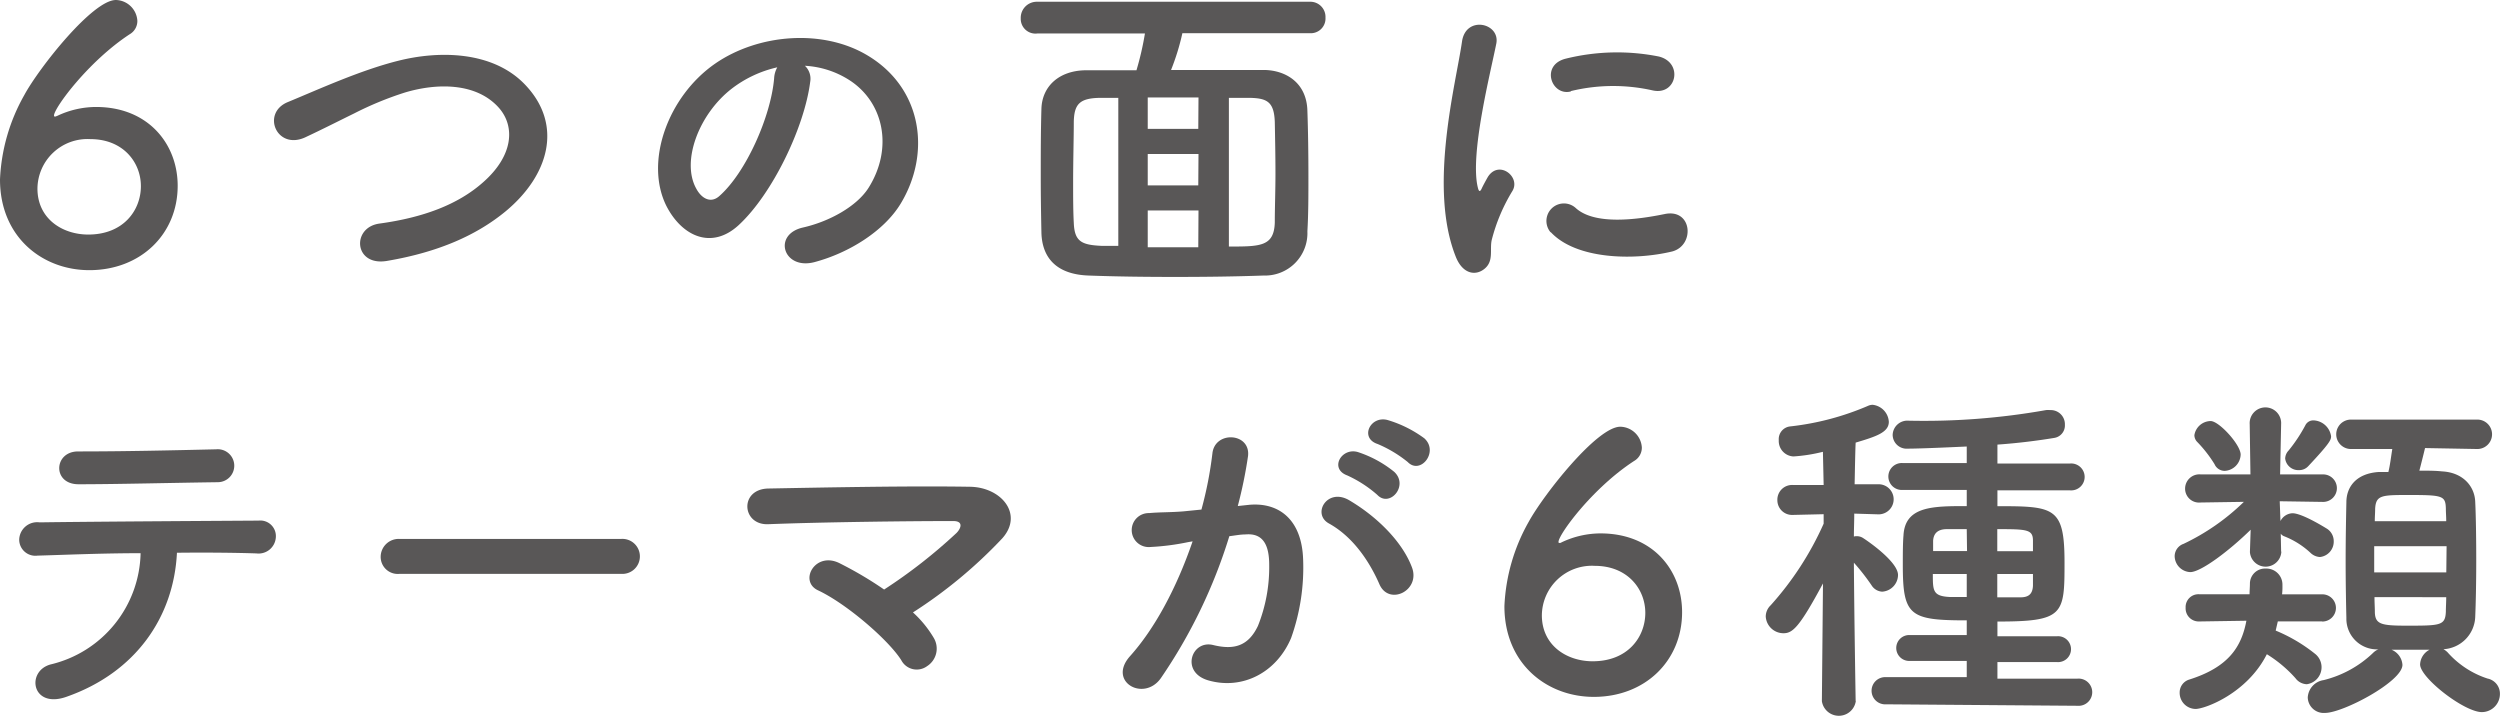
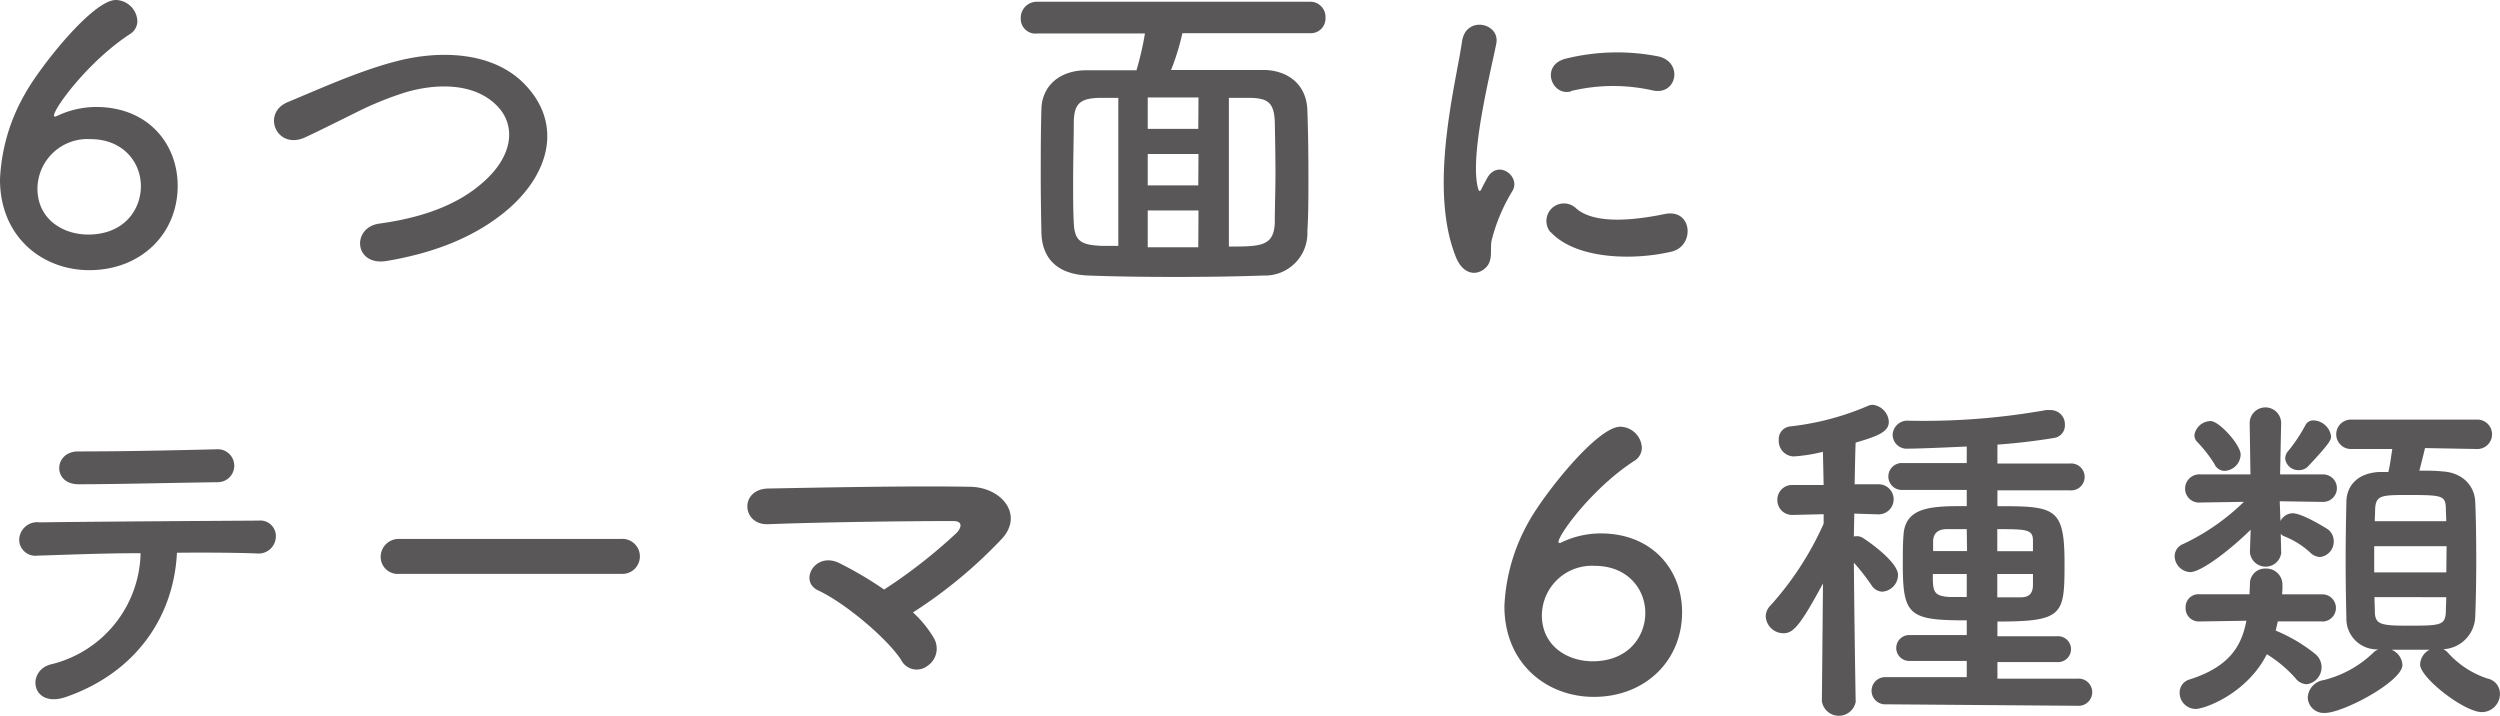
<svg xmlns="http://www.w3.org/2000/svg" viewBox="0 0 339.8 97.32">
  <defs>
    <style>.cls-1{fill:#595757;}</style>
  </defs>
  <g id="レイヤー_2" data-name="レイヤー 2">
    <g id="レイヤー_1-2" data-name="レイヤー 1">
      <path class="cls-1" d="M12.14,36.72C5.81,36.72,0,32.26,0,24.39A25.46,25.46,0,0,1,3.31,12.91C5.28,9.26,12.58,0,15.75,0a3,3,0,0,1,2.92,2.83,2.08,2.08,0,0,1-1.05,1.83C12,8.35,7.34,14.69,7.34,15.7c0,.09,0,.14.15.14s.14-.05.29-.09a12.35,12.35,0,0,1,5.28-1.21c7.1,0,11.09,5.05,11.09,10.71C24.15,31.83,19.11,36.72,12.14,36.72Zm.15-17.81a6.8,6.8,0,0,0-7.2,6.72c0,4.08,3.36,6.25,6.91,6.25,4.8,0,7.15-3.32,7.15-6.58S16.71,18.91,12.29,18.91Z" />
      <path class="cls-1" d="M52.56,35.47c-4.46.73-4.8-4.55-1-5.08,6-.82,10.71-2.6,14.11-5.62,4.09-3.6,4.37-7.54,2.17-10.08-3.08-3.51-8.5-3.41-12.82-2.11a45.28,45.28,0,0,0-6.87,2.83c-2.16,1.06-4.32,2.16-6.67,3.26-3.89,1.78-6-3.31-2.35-4.8,4.17-1.72,9.84-4.32,15-5.61C59.67,6.86,67,6.91,71.38,11.52c5.18,5.43,3.26,12.29-2.64,17.19C64.85,31.92,59.67,34.27,52.56,35.47Z" />
-       <path class="cls-1" d="M110.12,11.14c-.77,6.09-5.09,15.17-9.7,19.44C96.72,34,92.69,32.11,90.58,28c-3-6,.19-14.89,6.62-19.35,5.91-4.08,14.69-4.75,20.74-1.1,7.44,4.46,8.64,13.29,4.46,20.16-2.25,3.69-7,6.67-11.71,7.92-4.22,1.1-5.71-3.74-1.58-4.7,3.64-.82,7.34-2.89,8.93-5.38,3.4-5.38,2.11-11.67-2.64-14.69a12.44,12.44,0,0,0-6-1.92A2.41,2.41,0,0,1,110.12,11.14Zm-10.66.91C95,15.5,92.59,21.89,94.61,25.59c.72,1.39,2,2.11,3.17,1.05,3.6-3.17,7-10.8,7.44-16a3.4,3.4,0,0,1,.43-1.49A15.89,15.89,0,0,0,99.46,12.05Z" />
      <path class="cls-1" d="M160.71,4.51a32.32,32.32,0,0,1-1.54,5c10.08,0,11,0,12.67,0,2.93.05,5.76,1.73,5.86,5.53.1,2.83.14,5.9.14,8.92,0,2.6,0,5.19-.14,7.49a5.76,5.76,0,0,1-5.95,6c-3.89.14-8,.19-12.05.19s-8-.05-11.76-.19c-4.18-.15-6.29-2.26-6.39-5.81-.05-2.5-.09-5-.09-7.59,0-3.12,0-6.19.09-9.26s2.4-5.19,6-5.24c2.16,0,4.52,0,6.92,0a40.79,40.79,0,0,0,1.15-5H141a2,2,0,0,1-2.26-2.06A2.18,2.18,0,0,1,141,.24h37a2.06,2.06,0,0,1,2.16,2.16A2,2,0,0,1,178,4.51ZM152,13.3l-2.5,0c-2.73.05-3.5.82-3.55,3.27,0,2.16-.09,5.23-.09,8.26,0,1.92,0,3.84.09,5.47.1,2.54,1.06,3,3.84,3.12.72,0,1.44,0,2.21,0Zm10.9-.05H156v4.27h6.87Zm0,7.68H156V25.2h6.87Zm0,7.68H156v5h6.87Zm4.13,4.9c4.27,0,6.14,0,6.24-3.27,0-2,.09-4.32.09-6.67s-.05-4.75-.09-7c-.1-2.74-1.06-3.22-3.41-3.27-1,0-1.87,0-2.83,0Z" />
      <path class="cls-1" d="M197.91,35c-3.84-9.46,0-23.67.81-29.38.53-3.55,5.19-2.5,4.66.29-.77,3.89-3.65,15.17-2.5,19.63.15.62.34.48.53.05.1-.24.62-1.2.82-1.54,1.48-2.35,4.46-.05,3.36,1.87a24.26,24.26,0,0,0-2.84,6.72c-.28,1.3.29,2.79-.91,3.84S198.87,37.3,197.91,35Zm12.86-3.41a2.38,2.38,0,0,1,3.41-3.31c2.59,2.35,8.35,1.58,12.1.81s4.12,4.27,1,5.09C222.1,35.43,214.23,35.28,210.77,31.54Zm2.74-19.16c-2.64.68-4.18-3.6-.68-4.46a29,29,0,0,1,12.63-.29c3.36.82,2.45,5.33-.82,4.61A24.4,24.4,0,0,0,213.51,12.38Z" />
      <path class="cls-1" d="M9,94.72c-4.71,1.64-5.48-3.5-2.12-4.41A15.89,15.89,0,0,0,19.11,75.19c-5.33,0-10.61.24-14,.33a2.2,2.2,0,0,1-2.5-2.16A2.44,2.44,0,0,1,5.38,71c6.81-.1,21.93-.19,29.76-.24a2.12,2.12,0,0,1,2.35,2.3,2.35,2.35,0,0,1-2.64,2.16c-2.64-.09-6.58-.14-10.8-.09C23.62,83.83,18.48,91.41,9,94.72ZM29.67,65.54c-6.63.09-13.83.28-19,.28-3.61,0-3.37-4.51,0-4.46,6.05,0,12.44-.14,18.72-.29a2.24,2.24,0,1,1,.2,4.47Z" />
      <path class="cls-1" d="M54.29,78a2.32,2.32,0,0,1-2.55-2.31,2.45,2.45,0,0,1,2.55-2.44H84.44a2.38,2.38,0,1,1,0,4.75Z" />
      <path class="cls-1" d="M126.92,86.71a2.83,2.83,0,0,1-.92,3.84,2.37,2.37,0,0,1-3.5-.82c-1.73-2.74-7.44-7.68-11.33-9.5-2.64-1.25-.34-5.38,3-3.65a50.86,50.86,0,0,1,6,3.55A71,71,0,0,0,130,72.45c.62-.62,1-1.63-.44-1.63-6,0-17.71.14-25.15.43-3.6.14-3.94-4.75,0-4.85,7.54-.14,19.35-.38,27.32-.24,4.32,0,7.44,3.7,4.51,7a64,64,0,0,1-12.15,10.08A15,15,0,0,1,126.92,86.71Z" />
-       <path class="cls-1" d="M169.83,68.61c4-.34,7.1,2,7.29,7.39a28.52,28.52,0,0,1-1.63,10.71c-2,4.75-6.67,7.1-11.28,5.76-3.79-1.11-2.26-5.52.67-4.8,2.74.67,4.75.24,6.1-2.6a21.48,21.48,0,0,0,1.53-8.3c0-2.93-1-4.32-3.21-4.13-.72,0-1.44.15-2.21.24a70.84,70.84,0,0,1-9.31,19.3c-2.31,3.26-7.3.48-4.18-3,3.31-3.69,6.29-9.16,8.5-15.6l-.58.1a32.87,32.87,0,0,1-5.18.67,2.31,2.31,0,1,1-.15-4.61c1.49-.14,3-.09,4.71-.24l2.4-.24a52.14,52.14,0,0,0,1.49-7.63c.33-3.12,5.23-2.83,4.84.38a61.11,61.11,0,0,1-1.39,6.77Zm17.66,10.8c-1.15-2.64-3.31-6.29-6.86-8.26-2.35-1.29-.24-4.89,2.73-3.17,3.84,2.26,7.25,5.67,8.55,9.13C193.11,80.27,188.79,82.39,187.49,79.41Zm-4.37-14.79c-2.49-.91-.76-3.88,1.49-3.16a15.43,15.43,0,0,1,4.9,2.68c2,1.88-.63,4.9-2.31,3.12A16.61,16.61,0,0,0,183.12,64.62Zm4.13-4.27c-2.49-.81-1-3.89,1.35-3.26a16.12,16.12,0,0,1,5,2.49c2,1.83-.53,5-2.26,3.22A16.89,16.89,0,0,0,187.25,60.35Z" />
      <path class="cls-1" d="M216.63,94.72c-6.34,0-12.15-4.46-12.15-12.33a25.46,25.46,0,0,1,3.31-11.48c2-3.65,9.27-12.91,12.44-12.91a3,3,0,0,1,2.93,2.83,2.09,2.09,0,0,1-1.06,1.83c-5.67,3.69-10.27,10-10.27,11a.12.12,0,0,0,.14.14c.1,0,.14,0,.29-.09a12.38,12.38,0,0,1,5.28-1.21c7.1,0,11.09,5,11.09,10.71C228.63,89.83,223.59,94.72,216.63,94.72Zm.14-17.81a6.8,6.8,0,0,0-7.2,6.72c0,4.08,3.36,6.25,6.91,6.25,4.8,0,7.15-3.32,7.15-6.58S221.19,76.91,216.77,76.91Z" />
      <path class="cls-1" d="M252.24,95.3a2.33,2.33,0,0,1-4.61,0v0l.15-16c-3.22,6-4.13,6.77-5.38,6.77a2.42,2.42,0,0,1-2.4-2.26,2.12,2.12,0,0,1,.67-1.54,42.28,42.28,0,0,0,7.2-11.09l0-1.29-4.23.1h0a2,2,0,0,1-2.06-2,2,2,0,0,1,2.11-2.07h4.18l-.1-4.51a22.31,22.31,0,0,1-4,.63,2.1,2.1,0,0,1-2-2.21,1.74,1.74,0,0,1,1.54-1.87A37,37,0,0,0,254,55.12a1.61,1.61,0,0,1,.53-.1,2.47,2.47,0,0,1,2.2,2.31c0,1.44-1.72,2-4.51,2.83-.05,1-.09,3.17-.14,5.66h3.26a2,2,0,0,1,0,4.09h0l-3.31-.1c0,1.06-.05,2.11-.05,3.12a1,1,0,0,1,.39-.05,1.53,1.53,0,0,1,.76.19c.2.1,4.85,3.17,4.85,5.09a2.3,2.3,0,0,1-2.16,2.26,1.82,1.82,0,0,1-1.44-.87,29.19,29.19,0,0,0-2.4-3.07c.05,7.54.24,18.77.24,18.77Zm4.13.43a1.85,1.85,0,1,1,0-3.69l10.95,0V89.83l-7.69,0a1.76,1.76,0,1,1,0-3.51l7.69,0v-2c-7.78,0-8.69-.62-8.69-7.53,0-1.44,0-3,.09-4,.2-4,4-4,8.6-4V66.59l-8.69,0a1.83,1.83,0,1,1,0-3.65l8.69,0V60.69c-1.11.05-6.15.29-8,.29a1.9,1.9,0,0,1-2.07-1.88,2,2,0,0,1,2.16-1.92,94.65,94.65,0,0,0,18.68-1.44,2.73,2.73,0,0,1,.57,0,1.92,1.92,0,0,1,2,2,1.71,1.71,0,0,1-1.44,1.78c-2.3.38-5,.72-7.73.91V63l9.89,0a1.83,1.83,0,1,1,0,3.65l-9.89,0V68.8c7.78,0,9.12.14,9.12,7.68,0,7.06-.09,8-9.12,8v2l8.11,0a1.76,1.76,0,1,1,0,3.51l-8.11,0v2.25l10.9,0a1.85,1.85,0,1,1,0,3.69Zm10.95-23.81c-1,0-1.92,0-2.69,0-1.39,0-1.83.72-1.88,1.58,0,.39,0,.87,0,1.4h4.61Zm0,6.1h-4.61c0,2.25,0,3,2.25,3.12.68,0,1.49,0,2.36,0Zm9-4.52c0-1.53-.77-1.58-4.85-1.58v3h4.85Zm0,4.52h-4.85v3.17c1.11,0,2.16,0,3.12,0s1.68-.29,1.73-1.59Z" />
      <path class="cls-1" d="M310.08,75a2.14,2.14,0,0,1-4.27.05V75l.1-3c-2.93,2.88-6.77,5.76-8.21,5.76a2.21,2.21,0,0,1-2.12-2.16,1.79,1.79,0,0,1,1.21-1.68,30.37,30.37,0,0,0,8.2-5.71l-5.85.09h-.05A1.89,1.89,0,0,1,297,66.35a1.94,1.94,0,0,1,2.11-1.87h6.77l-.1-6.77v-.05a2.14,2.14,0,1,1,4.27,0v.05l-.14,6.77h5.85a1.87,1.87,0,1,1,0,3.74h0l-5.9-.09.1,2.69a1.93,1.93,0,0,1,1.63-1.06c1.34,0,4.51,2,4.7,2.11a2,2,0,0,1,.91,1.68,2.1,2.1,0,0,1-1.87,2.16,2,2,0,0,1-1.29-.57,11.28,11.28,0,0,0-3.6-2.26,1,1,0,0,1-.44-.34l.05,2.41Zm5.52,9.46-6,0-.29,1.25a21.9,21.9,0,0,1,5.43,3.22A2.33,2.33,0,0,1,313.54,93a2,2,0,0,1-1.54-.82,17.56,17.56,0,0,0-3.89-3.26c-2.68,5.32-8.4,7.44-9.69,7.44a2.19,2.19,0,0,1-2.16-2.21,1.83,1.83,0,0,1,1.29-1.78c5.33-1.68,7.11-4.42,7.78-8l-6.38.1h-.05a1.78,1.78,0,0,1-1.83-1.87,1.74,1.74,0,0,1,1.83-1.83H299l6.76,0c0-.48.05-1,.05-1.49a2.05,2.05,0,0,1,2.16-2,2.18,2.18,0,0,1,2.26,2.21v.09a9.24,9.24,0,0,1-.05,1.2l5.47,0h0a1.85,1.85,0,0,1,0,3.7ZM301,63.09a17.56,17.56,0,0,0-2.4-3.07,1.34,1.34,0,0,1-.34-.87,2.27,2.27,0,0,1,2.21-1.92c1.15,0,4.08,3.22,4.08,4.56A2.29,2.29,0,0,1,302.4,64,1.5,1.5,0,0,1,301,63.09Zm11.47.81a1.8,1.8,0,0,1-1.87-1.58,1.66,1.66,0,0,1,.48-1.1,21,21,0,0,0,2.26-3.41,1.2,1.2,0,0,1,1.15-.67,2.51,2.51,0,0,1,2.35,2.16c0,.48-.14.91-3.12,4.08A1.66,1.66,0,0,1,312.48,63.9Zm17.14-3c-.24,1-.53,2.16-.77,3.07,1.11,0,2.16,0,3.07.1,2.84.14,4.42,2,4.52,4.08s.14,5.13.14,8-.05,5.61-.14,7.77a4.57,4.57,0,0,1-4.32,4.32,2.37,2.37,0,0,1,.57.43,12.37,12.37,0,0,0,5.43,3.56,2.09,2.09,0,0,1,1.68,2.06,2.47,2.47,0,0,1-2.45,2.5c-2.4,0-8.4-4.66-8.4-6.48a2.35,2.35,0,0,1,1.29-2c-.81,0-1.72,0-2.59,0s-1.77,0-2.59,0a2.38,2.38,0,0,1,1.49,2.06c0,2.26-8.07,6.53-10.52,6.53a2.17,2.17,0,0,1-2.35-2.11,2.53,2.53,0,0,1,2.16-2.35,14.83,14.83,0,0,0,6.72-3.7,2.16,2.16,0,0,1,.72-.48A4.16,4.16,0,0,1,318.92,84c-.05-2.11-.1-4.9-.1-7.73s.05-5.71.1-8c0-2,1.24-3.93,4.46-4.12.38,0,.82,0,1.25,0,.24-1,.33-1.87.53-3.12h-5.62a2,2,0,1,1,0-4h17.18a2,2,0,1,1,0,4Zm2.93,13.34h-9.84c0,1.16,0,2.4,0,3.56h9.8Zm-.05-3.4c0-.63-.05-1.2-.05-1.73-.05-1.73-.43-1.83-5-1.83-3.7,0-4.51,0-4.61,1.87,0,.53-.05,1.11-.05,1.69Zm-9.75,10.32c0,.72.05,1.44.05,2.06.05,1.63.87,1.82,4.28,1.82,4.6,0,5.28,0,5.37-1.87,0-.62.05-1.29.05-2Z" />
    </g>
  </g>
</svg>